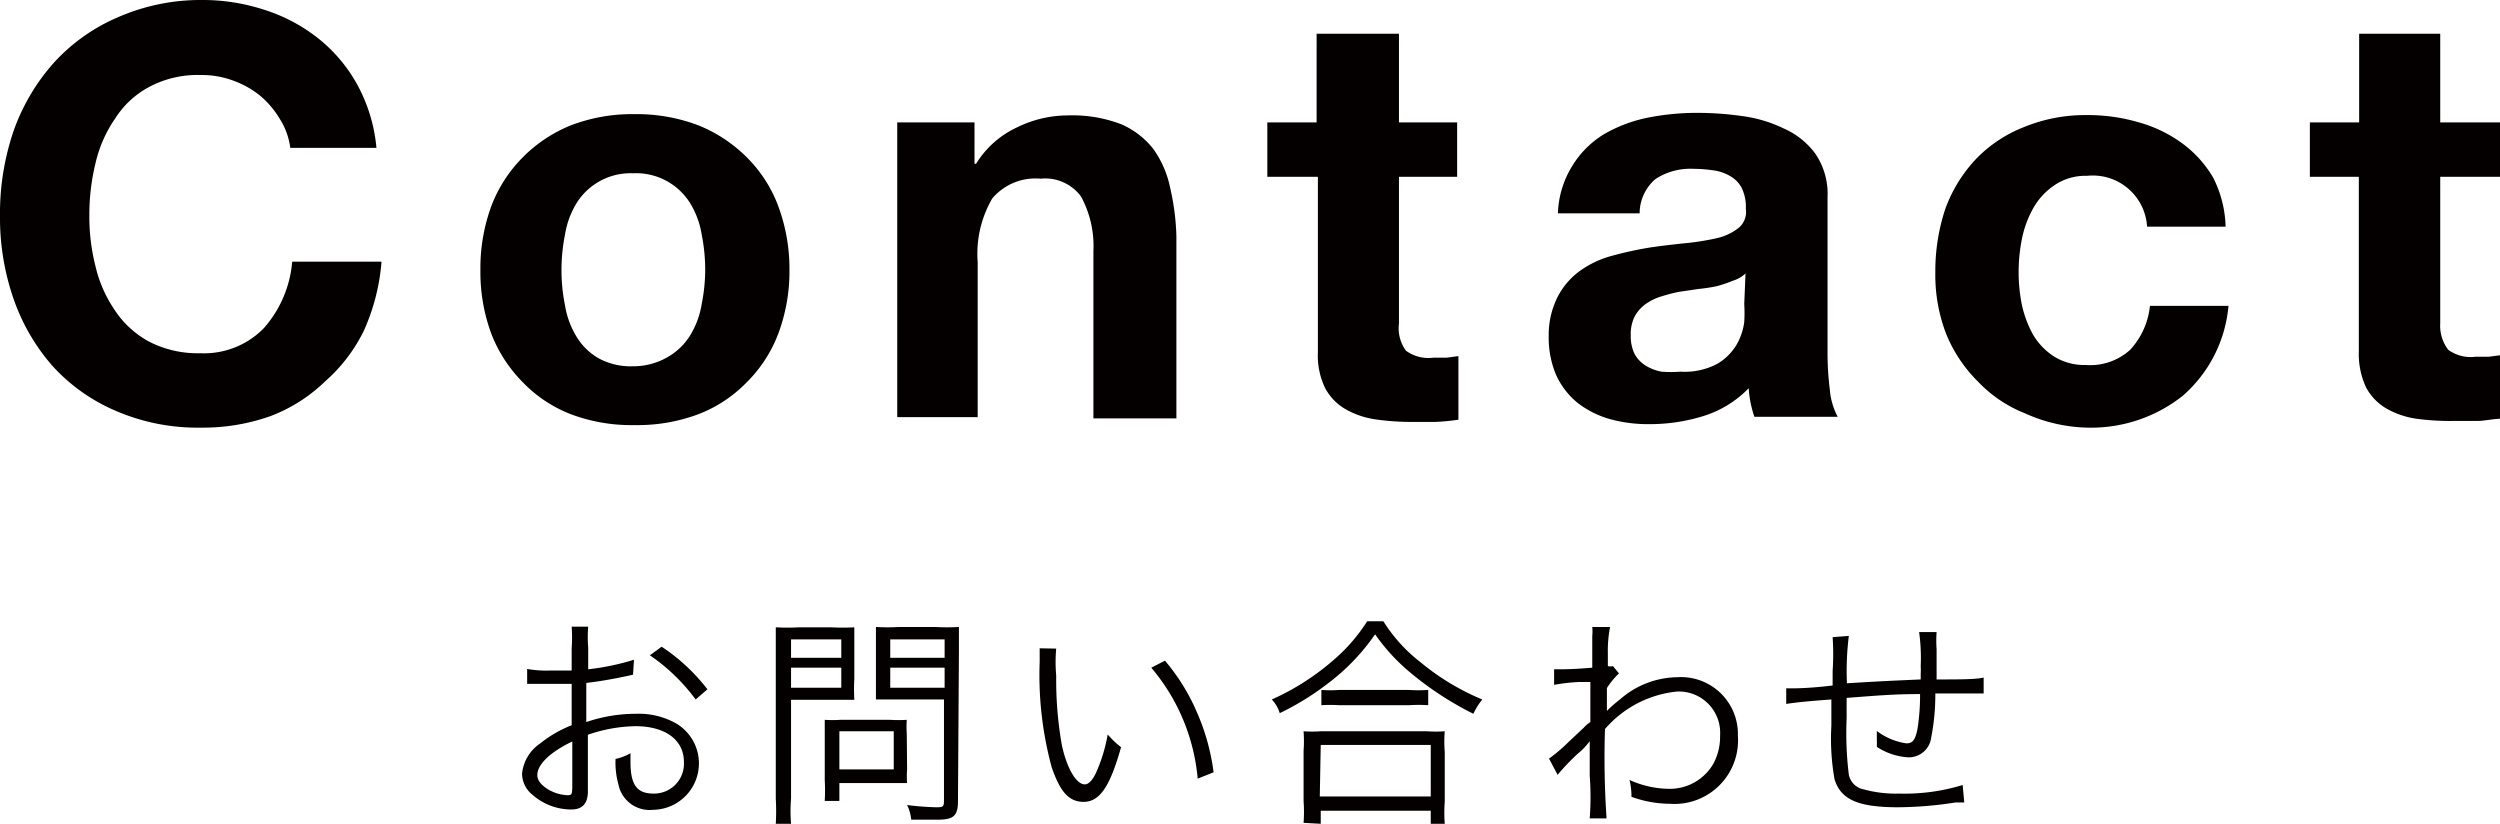
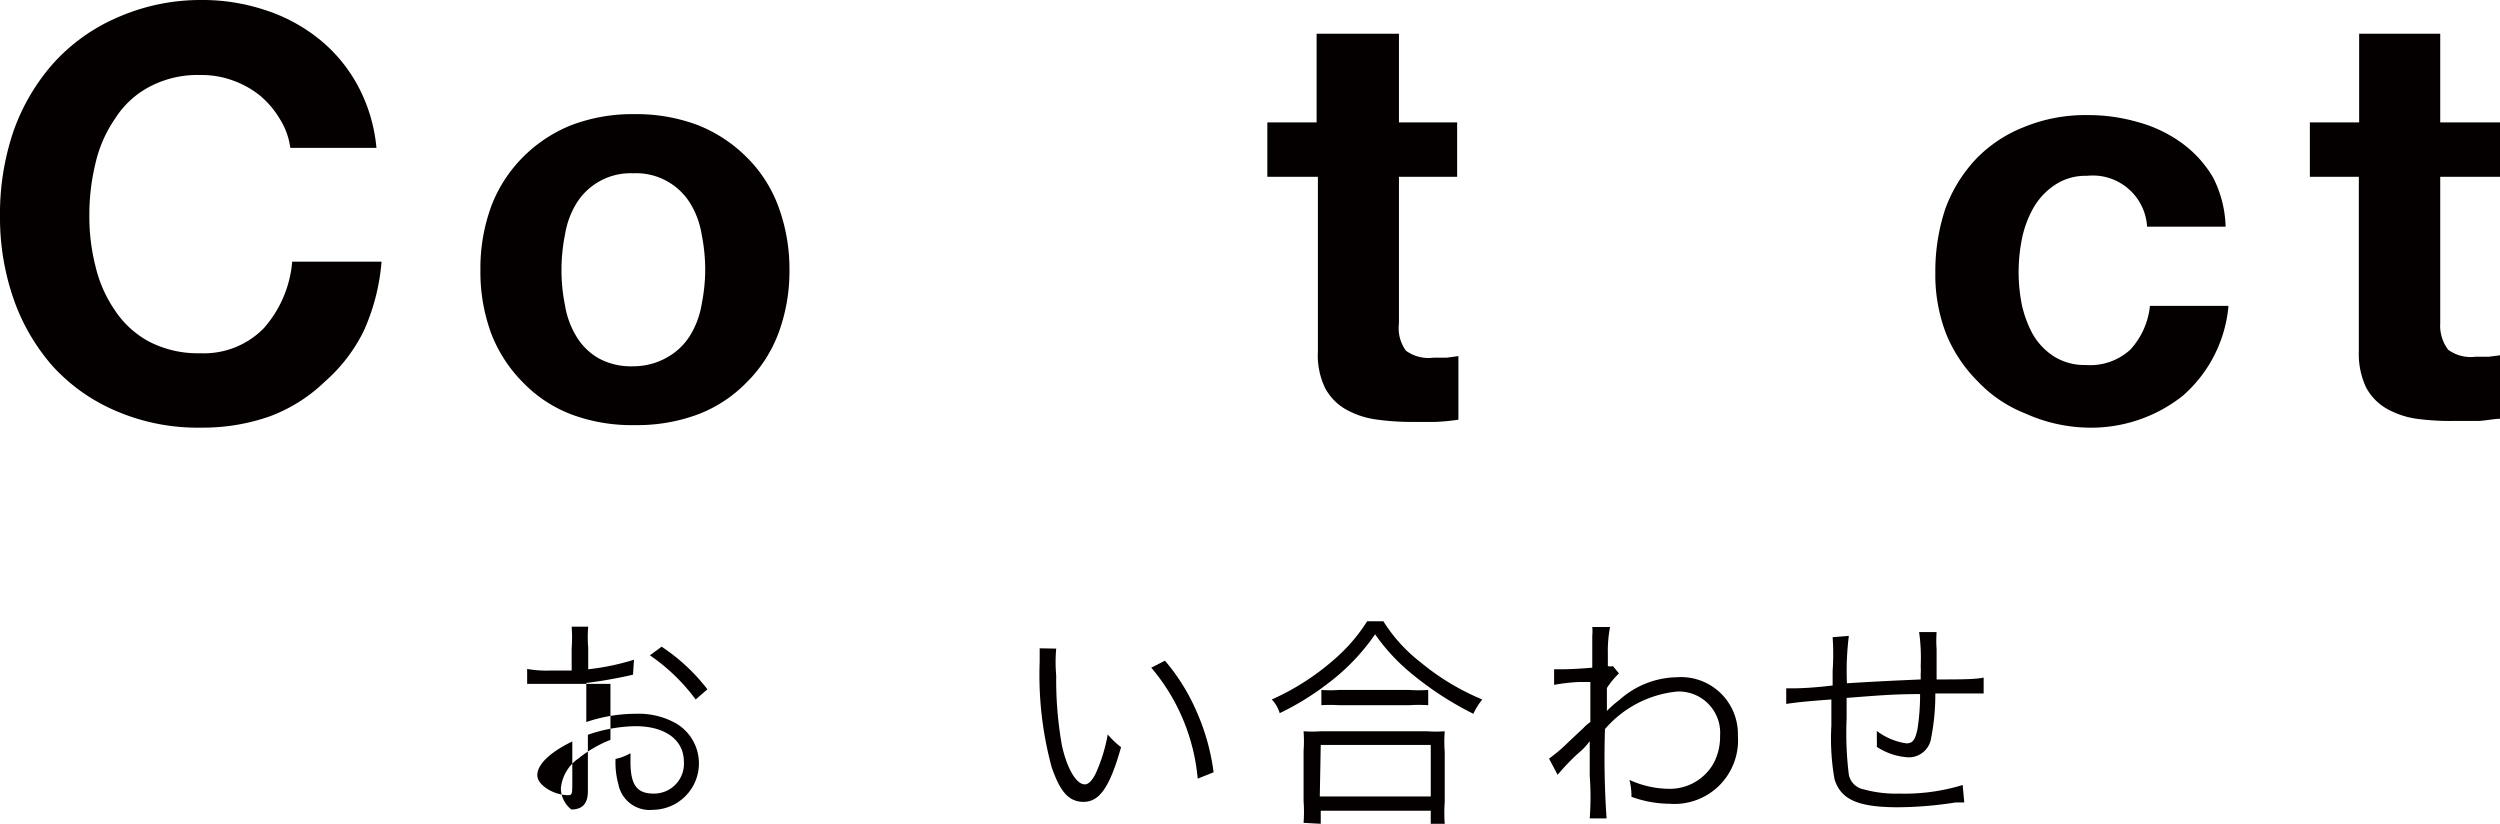
<svg xmlns="http://www.w3.org/2000/svg" viewBox="0 0 78.63 25.91">
  <defs>
    <style>.cls-1{fill:#040000;}</style>
  </defs>
  <title>アセット 4</title>
  <g id="レイヤー_2" data-name="レイヤー 2">
    <g id="outline">
      <path class="cls-1" d="M8.8,3.74A2.89,2.89,0,0,0,8.17,3a2.94,2.94,0,0,0-.85-.47,2.8,2.8,0,0,0-1-.17,3.23,3.23,0,0,0-1.62.37,2.86,2.86,0,0,0-1.08,1A4.06,4.06,0,0,0,3,5.15a6.82,6.82,0,0,0-.19,1.64A6.31,6.31,0,0,0,3,8.36a4.08,4.08,0,0,0,.6,1.38,3,3,0,0,0,1.08,1,3.34,3.34,0,0,0,1.62.37,2.63,2.63,0,0,0,2-.79,3.61,3.61,0,0,0,.89-2.09H12a6.54,6.54,0,0,1-.56,2.18A5.1,5.1,0,0,1,10.22,12,5,5,0,0,1,8.5,13.09a6.35,6.35,0,0,1-2.18.36,6.48,6.48,0,0,1-2.66-.52,5.72,5.72,0,0,1-2-1.41A6.36,6.36,0,0,1,.43,9.41,7.78,7.78,0,0,1,0,6.79,8.05,8.05,0,0,1,.43,4.11,6.45,6.45,0,0,1,1.67,2a5.79,5.79,0,0,1,2-1.44A6.48,6.48,0,0,1,6.32,0a6.25,6.25,0,0,1,2,.31A5.3,5.3,0,0,1,10,1.2a4.82,4.82,0,0,1,1.23,1.45,5.11,5.11,0,0,1,.61,2H9.13A2.22,2.22,0,0,0,8.8,3.74Z" />
      <path class="cls-1" d="M15.45,6.49a4.39,4.39,0,0,1,1-1.55,4.5,4.5,0,0,1,1.51-1,5.41,5.41,0,0,1,2-.35,5.47,5.47,0,0,1,2,.35,4.55,4.55,0,0,1,1.52,1,4.25,4.25,0,0,1,1,1.55,5.67,5.67,0,0,1,.35,2,5.59,5.59,0,0,1-.35,2,4.3,4.3,0,0,1-1,1.54,4.24,4.24,0,0,1-1.52,1,5.47,5.47,0,0,1-2,.34,5.41,5.41,0,0,1-2-.34,4.2,4.2,0,0,1-1.51-1,4.44,4.44,0,0,1-1-1.54,5.6,5.6,0,0,1-.34-2A5.67,5.67,0,0,1,15.45,6.49ZM17.77,9.6a2.71,2.71,0,0,0,.37,1,1.93,1.93,0,0,0,.69.67,2.11,2.11,0,0,0,1.08.25A2.14,2.14,0,0,0,21,11.23a2,2,0,0,0,.7-.67,2.71,2.71,0,0,0,.37-1,5.52,5.52,0,0,0,.11-1.09,5.68,5.68,0,0,0-.11-1.09,2.71,2.71,0,0,0-.37-1,2,2,0,0,0-1.79-.93,2,2,0,0,0-1.77.93,2.71,2.71,0,0,0-.37,1,5.68,5.68,0,0,0-.11,1.09A5.52,5.52,0,0,0,17.77,9.6Z" />
-       <path class="cls-1" d="M30.65,3.85v1.3h.05A3,3,0,0,1,32,4a3.63,3.63,0,0,1,1.59-.37,4.27,4.27,0,0,1,1.68.28,2.58,2.58,0,0,1,1,.77,3.18,3.18,0,0,1,.53,1.21A7.61,7.61,0,0,1,37,7.43v5.73H34.39V7.9A3.27,3.27,0,0,0,34,6.18a1.4,1.4,0,0,0-1.27-.56,1.78,1.78,0,0,0-1.52.62,3.45,3.45,0,0,0-.46,2v4.88H28.22V3.85Z" />
      <path class="cls-1" d="M45.83,3.85V5.56H44v4.61a1.2,1.2,0,0,0,.22.86,1.2,1.2,0,0,0,.86.22l.42,0,.37-.05v2a6.76,6.76,0,0,1-.72.07l-.77,0a7.87,7.87,0,0,1-1.12-.08,2.68,2.68,0,0,1-.94-.32,1.69,1.69,0,0,1-.64-.66,2.36,2.36,0,0,1-.23-1.14V5.56H39.86V3.85h1.55V1.06H44V3.85Z" />
-       <path class="cls-1" d="M49,6.71a3,3,0,0,1,.45-1.49,3,3,0,0,1,1-1,4.54,4.54,0,0,1,1.38-.52,7.86,7.86,0,0,1,1.53-.15,9.92,9.92,0,0,1,1.43.1,4.25,4.25,0,0,1,1.31.39,2.45,2.45,0,0,1,1,.8,2.24,2.24,0,0,1,.38,1.36v4.84a9.22,9.22,0,0,0,.07,1.2,2.21,2.21,0,0,0,.25.87H55.18a3.37,3.37,0,0,1-.18-.9,3.37,3.37,0,0,1-1.44.88,5.67,5.67,0,0,1-1.69.25,4.48,4.48,0,0,1-1.24-.16,3,3,0,0,1-1-.5,2.44,2.44,0,0,1-.68-.87,3,3,0,0,1-.24-1.24A2.64,2.64,0,0,1,49,9.32a2.31,2.31,0,0,1,.72-.82,3.1,3.1,0,0,1,1-.46,11.63,11.63,0,0,1,1.14-.25c.39-.06.76-.1,1.14-.14a7.89,7.89,0,0,0,1-.16,1.72,1.72,0,0,0,.68-.32.65.65,0,0,0,.23-.6,1.38,1.38,0,0,0-.13-.66.92.92,0,0,0-.36-.37,1.39,1.39,0,0,0-.52-.18,4.26,4.26,0,0,0-.64-.05,2,2,0,0,0-1.19.32,1.42,1.42,0,0,0-.5,1.08Zm5.9,1.89a1,1,0,0,1-.4.23A4,4,0,0,1,54,9a5.21,5.21,0,0,1-.59.09l-.61.09q-.29.06-.57.15a1.66,1.66,0,0,0-.48.24,1.17,1.17,0,0,0-.34.39,1.26,1.26,0,0,0-.12.59,1.28,1.28,0,0,0,.12.58,1,1,0,0,0,.35.37,1.49,1.49,0,0,0,.5.19,3.81,3.81,0,0,0,.59,0A2.21,2.21,0,0,0,54,11.45a1.73,1.73,0,0,0,.62-.61,1.93,1.93,0,0,0,.24-.71,4.67,4.67,0,0,0,0-.57Z" />
      <path class="cls-1" d="M65.64,5.53a1.73,1.73,0,0,0-1,.28,2.14,2.14,0,0,0-.68.72,3.31,3.31,0,0,0-.37,1,5.33,5.33,0,0,0-.1,1.05,5.21,5.21,0,0,0,.1,1,3.51,3.51,0,0,0,.35.94,2.07,2.07,0,0,0,.66.69,1.81,1.81,0,0,0,1,.27A1.87,1.87,0,0,0,67,11a2.39,2.39,0,0,0,.62-1.38h2.47a4.24,4.24,0,0,1-1.44,2.83,4.64,4.64,0,0,1-3,1A5,5,0,0,1,63.69,13a4.12,4.12,0,0,1-1.48-1,4.49,4.49,0,0,1-1-1.5,5.16,5.16,0,0,1-.34-1.92,6.23,6.23,0,0,1,.31-2A4.55,4.55,0,0,1,62.15,5,4.23,4.23,0,0,1,63.65,4a5.07,5.07,0,0,1,2-.38,5.6,5.6,0,0,1,1.59.22,4.23,4.23,0,0,1,1.37.65,3.57,3.57,0,0,1,1,1.1A3.61,3.61,0,0,1,70,7.13H67.53A1.71,1.71,0,0,0,65.64,5.53Z" />
      <path class="cls-1" d="M78.63,3.85V5.56H76.75v4.61A1.25,1.25,0,0,0,77,11a1.2,1.2,0,0,0,.86.22l.42,0,.38-.05v2c-.22,0-.46.06-.72.07l-.78,0A8,8,0,0,1,76,13.17a2.68,2.68,0,0,1-.94-.32,1.69,1.69,0,0,1-.64-.66,2.48,2.48,0,0,1-.23-1.14V5.56H72.65V3.85H74.2V1.06h2.55V3.85Z" />
-       <path class="cls-1" d="M19.91,21.22l-.22.05c-.58.12-.92.17-1.25.21v1.23A4.84,4.84,0,0,1,20,22.45a2.4,2.4,0,0,1,1.26.3,1.46,1.46,0,0,1-.72,2.72,1,1,0,0,1-1.09-.8,2.59,2.59,0,0,1-.09-.8,1.64,1.64,0,0,0,.47-.18c0,.12,0,.19,0,.27,0,.74.21,1,.73,1a.94.94,0,0,0,.95-1c0-.69-.59-1.12-1.52-1.12a4.77,4.77,0,0,0-1.5.27v1.78c0,.38-.17.57-.52.57A1.85,1.85,0,0,1,16.75,25a.86.86,0,0,1-.33-.67,1.3,1.3,0,0,1,.56-.94,3.82,3.82,0,0,1,1-.58V21.51l-.28,0H16.58v-.47a3.56,3.56,0,0,0,.72.05l.68,0v-.7a4.58,4.58,0,0,0,0-.68h.52a4,4,0,0,0,0,.66v.68a7.62,7.62,0,0,0,1.44-.3ZM18,23.32c-.7.34-1.1.72-1.1,1.06,0,.15.1.29.31.43a1.29,1.29,0,0,0,.63.2c.14,0,.16,0,.16-.34ZM21.88,22a6,6,0,0,0-1.44-1.39l.37-.27a6,6,0,0,1,1.44,1.34Z" />
-       <path class="cls-1" d="M24.88,25.12a4.79,4.79,0,0,0,0,.79H24.4a7,7,0,0,0,0-.79V20.51c0-.34,0-.55,0-.78a6.73,6.73,0,0,0,.74,0h1a6.53,6.53,0,0,0,.73,0c0,.22,0,.4,0,.68v.95a5.94,5.94,0,0,0,0,.65l-.72,0H24.88Zm0-4.43h1.58v-.58H24.88Zm0,.94h1.58V21H24.88Zm3.65,2.57a2.75,2.75,0,0,0,0,.43l-.45,0H26.4v.56h-.46a6.12,6.12,0,0,0,0-.66V23.09c0-.16,0-.31,0-.45a3.62,3.62,0,0,0,.49,0H28a4,4,0,0,0,.52,0,3,3,0,0,0,0,.44Zm-2.13,0h1.71V23H26.4Zm3.73,1c0,.46-.14.58-.63.58-.27,0-.53,0-.84,0a1.36,1.36,0,0,0-.13-.46,8.8,8.8,0,0,0,.9.07c.21,0,.26,0,.26-.2V22H28.27l-.72,0c0-.2,0-.39,0-.65v-.95c0-.25,0-.46,0-.68a6.32,6.32,0,0,0,.72,0h1.15a6.73,6.73,0,0,0,.74,0c0,.26,0,.48,0,.78ZM28,20.69h1.71v-.58H28Zm0,.94h1.71V21H28Z" />
+       <path class="cls-1" d="M19.91,21.22l-.22.05c-.58.12-.92.17-1.25.21v1.23A4.84,4.84,0,0,1,20,22.45a2.4,2.4,0,0,1,1.26.3,1.46,1.46,0,0,1-.72,2.72,1,1,0,0,1-1.09-.8,2.59,2.59,0,0,1-.09-.8,1.64,1.64,0,0,0,.47-.18c0,.12,0,.19,0,.27,0,.74.21,1,.73,1a.94.94,0,0,0,.95-1c0-.69-.59-1.12-1.52-1.12a4.77,4.77,0,0,0-1.5.27v1.78c0,.38-.17.57-.52.57a.86.86,0,0,1-.33-.67,1.3,1.3,0,0,1,.56-.94,3.82,3.82,0,0,1,1-.58V21.51l-.28,0H16.58v-.47a3.56,3.56,0,0,0,.72.05l.68,0v-.7a4.58,4.58,0,0,0,0-.68h.52a4,4,0,0,0,0,.66v.68a7.62,7.62,0,0,0,1.44-.3ZM18,23.32c-.7.34-1.1.72-1.1,1.06,0,.15.1.29.31.43a1.29,1.29,0,0,0,.63.2c.14,0,.16,0,.16-.34ZM21.88,22a6,6,0,0,0-1.44-1.39l.37-.27a6,6,0,0,1,1.44,1.34Z" />
      <path class="cls-1" d="M33.22,20.4a4.68,4.68,0,0,0,0,.85,11.78,11.78,0,0,0,.18,2.2c.16.72.45,1.22.72,1.22.12,0,.24-.13.35-.36a5.09,5.09,0,0,0,.37-1.21,2.67,2.67,0,0,0,.42.4c-.35,1.24-.67,1.72-1.18,1.72s-.76-.4-1-1.08a11.08,11.08,0,0,1-.38-3.33c0-.27,0-.29,0-.42Zm3.42.38a6.32,6.32,0,0,1,1,1.61,6.89,6.89,0,0,1,.53,1.9l-.5.2A6.25,6.25,0,0,0,36.21,21Z" />
      <path class="cls-1" d="M43.51,19.54a4.94,4.94,0,0,0,1.17,1.29A7.62,7.62,0,0,0,46.62,22a2.27,2.27,0,0,0-.28.45,10.15,10.15,0,0,1-2-1.31,6.09,6.09,0,0,1-1.09-1.19,6.67,6.67,0,0,1-1.49,1.55,8.49,8.49,0,0,1-1.51.93A1.07,1.07,0,0,0,40,22a7.73,7.73,0,0,0,1.93-1.23A5.39,5.39,0,0,0,43,19.54ZM41,25.88a4.65,4.65,0,0,0,0-.69V23.62A4.19,4.19,0,0,0,41,23a3.91,3.91,0,0,0,.55,0h3.33a4,4,0,0,0,.56,0,4,4,0,0,0,0,.65v1.57a4.58,4.58,0,0,0,0,.69H45v-.41H41.54v.41Zm.51-.83H45V23.43H41.54Zm.05-3.35a3.78,3.78,0,0,0,.56,0h2.2a4.43,4.43,0,0,0,.6,0v.48a4.64,4.64,0,0,0-.6,0h-2.2a4.39,4.39,0,0,0-.56,0Z" />
      <path class="cls-1" d="M48.72,23.86a5.07,5.07,0,0,0,.61-.52l.48-.45a1.06,1.06,0,0,1,.21-.18c0-.59,0-.66,0-1.26l-.36,0a6,6,0,0,0-.78.09l0-.49h.2c.11,0,.41,0,1-.05,0-.44,0-.71,0-1a1.42,1.42,0,0,0,0-.28h.56a3.91,3.91,0,0,0-.07.83c0,.24,0,.24,0,.4a.31.31,0,0,0,.16,0l.19.23a2.49,2.49,0,0,0-.38.46q0,.71,0,.72h0l0,0a3.81,3.81,0,0,1,.41-.36,2.78,2.78,0,0,1,1.8-.7,1.79,1.79,0,0,1,1.91,1.84,2,2,0,0,1-2.15,2.14,3.56,3.56,0,0,1-1.2-.22.62.62,0,0,0,0-.12,2,2,0,0,0-.06-.41,3.07,3.07,0,0,0,1.25.28A1.58,1.58,0,0,0,53.9,24a1.79,1.79,0,0,0,.2-.86,1.3,1.3,0,0,0-1.35-1.39,3.44,3.44,0,0,0-2.27,1.18,28,28,0,0,0,.05,2.81H50a8.94,8.94,0,0,0,0-1.34c0-.86,0-.92,0-1.09h0a2,2,0,0,1-.37.39,6.88,6.88,0,0,0-.64.67Z" />
      <path class="cls-1" d="M58.15,20a8.86,8.86,0,0,0-.06,1.49c1.15-.07,1.43-.08,2.32-.12V21.2a2,2,0,0,0,0-.25,5.89,5.89,0,0,0-.05-1.07h.55a3.85,3.85,0,0,0,0,.54v.95c.69,0,1.24,0,1.48-.06v.5H60.87a7.07,7.07,0,0,1-.13,1.39.71.71,0,0,1-.71.62,2,2,0,0,1-1-.33,2.06,2.06,0,0,0,0-.21c0-.08,0-.15,0-.29a2,2,0,0,0,.93.39c.2,0,.28-.11.35-.46a6.86,6.86,0,0,0,.08-1.09c-.86,0-1.37.05-2.31.12v.64a10.74,10.74,0,0,0,.07,1.78.59.59,0,0,0,.48.46,3.78,3.78,0,0,0,1.1.13,6.25,6.25,0,0,0,2-.27l.05.55-.28,0a12,12,0,0,1-1.8.15c-1.26,0-1.8-.24-2-.88a7.24,7.24,0,0,1-.1-1.68V22c-.7.05-1.1.09-1.42.14l0-.49h.15c.13,0,.57,0,1.31-.09v-.46a7.81,7.81,0,0,0,0-1.06Z" />
    </g>
  </g>
</svg>